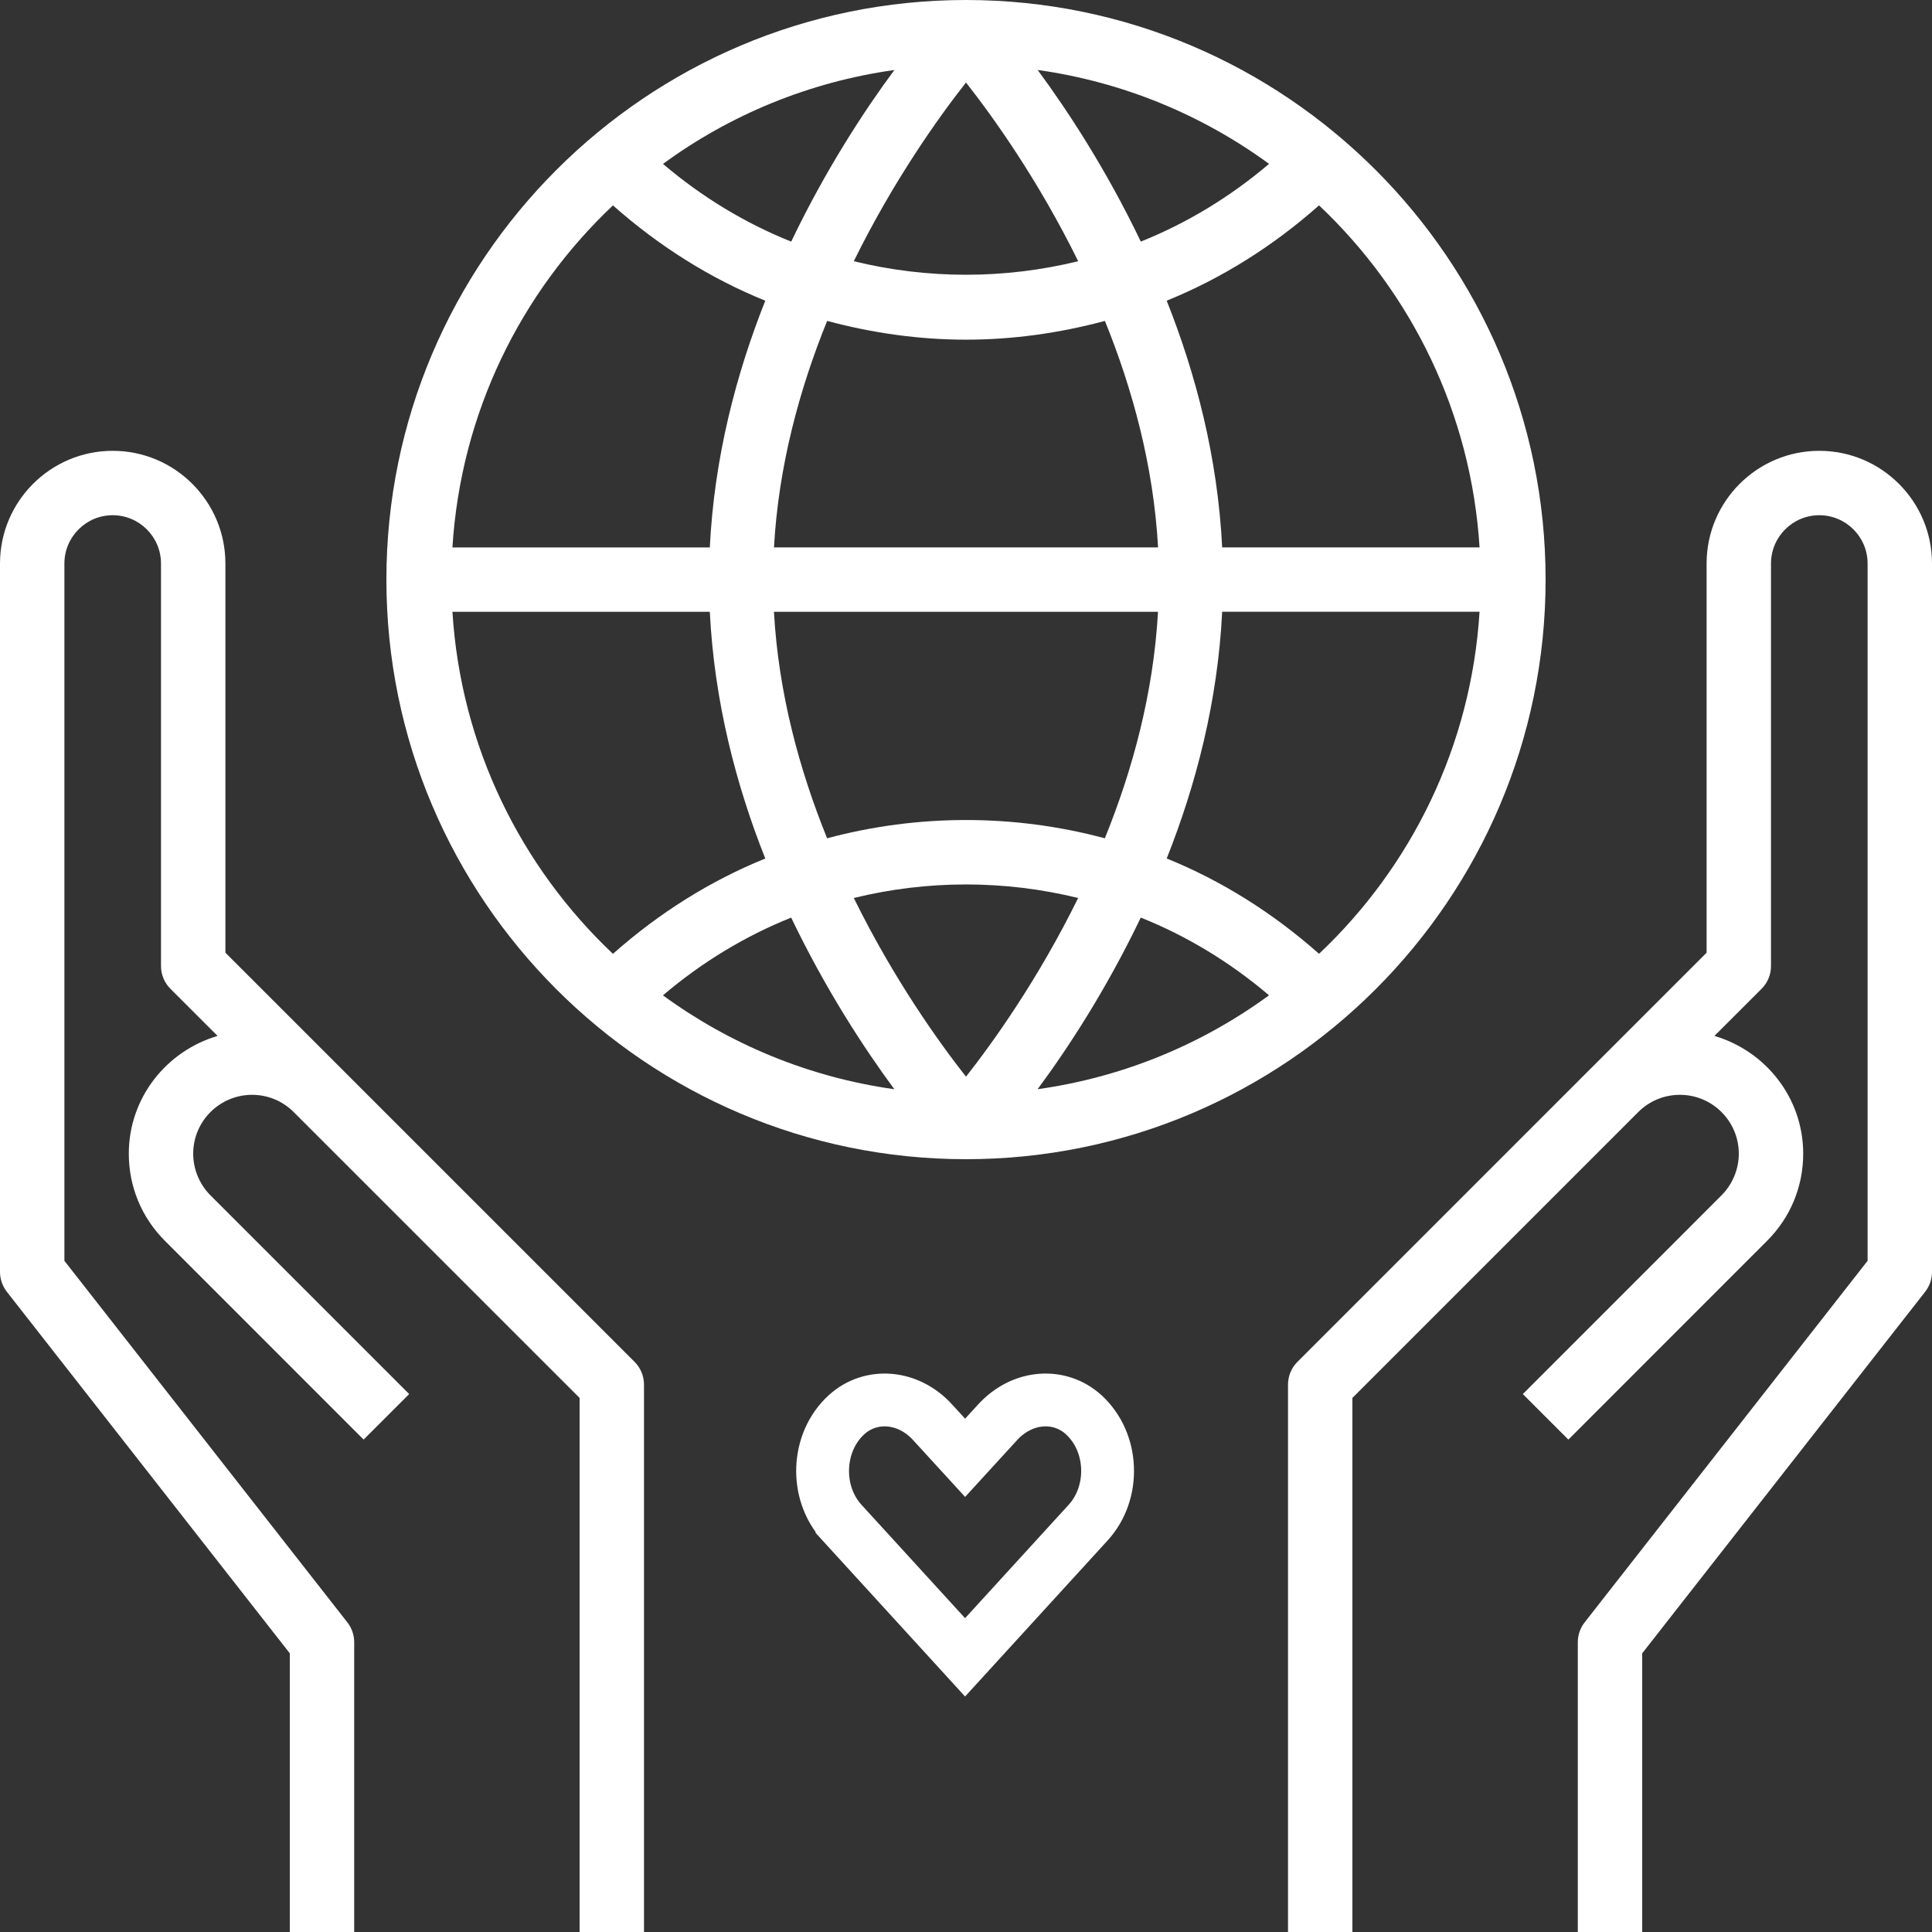
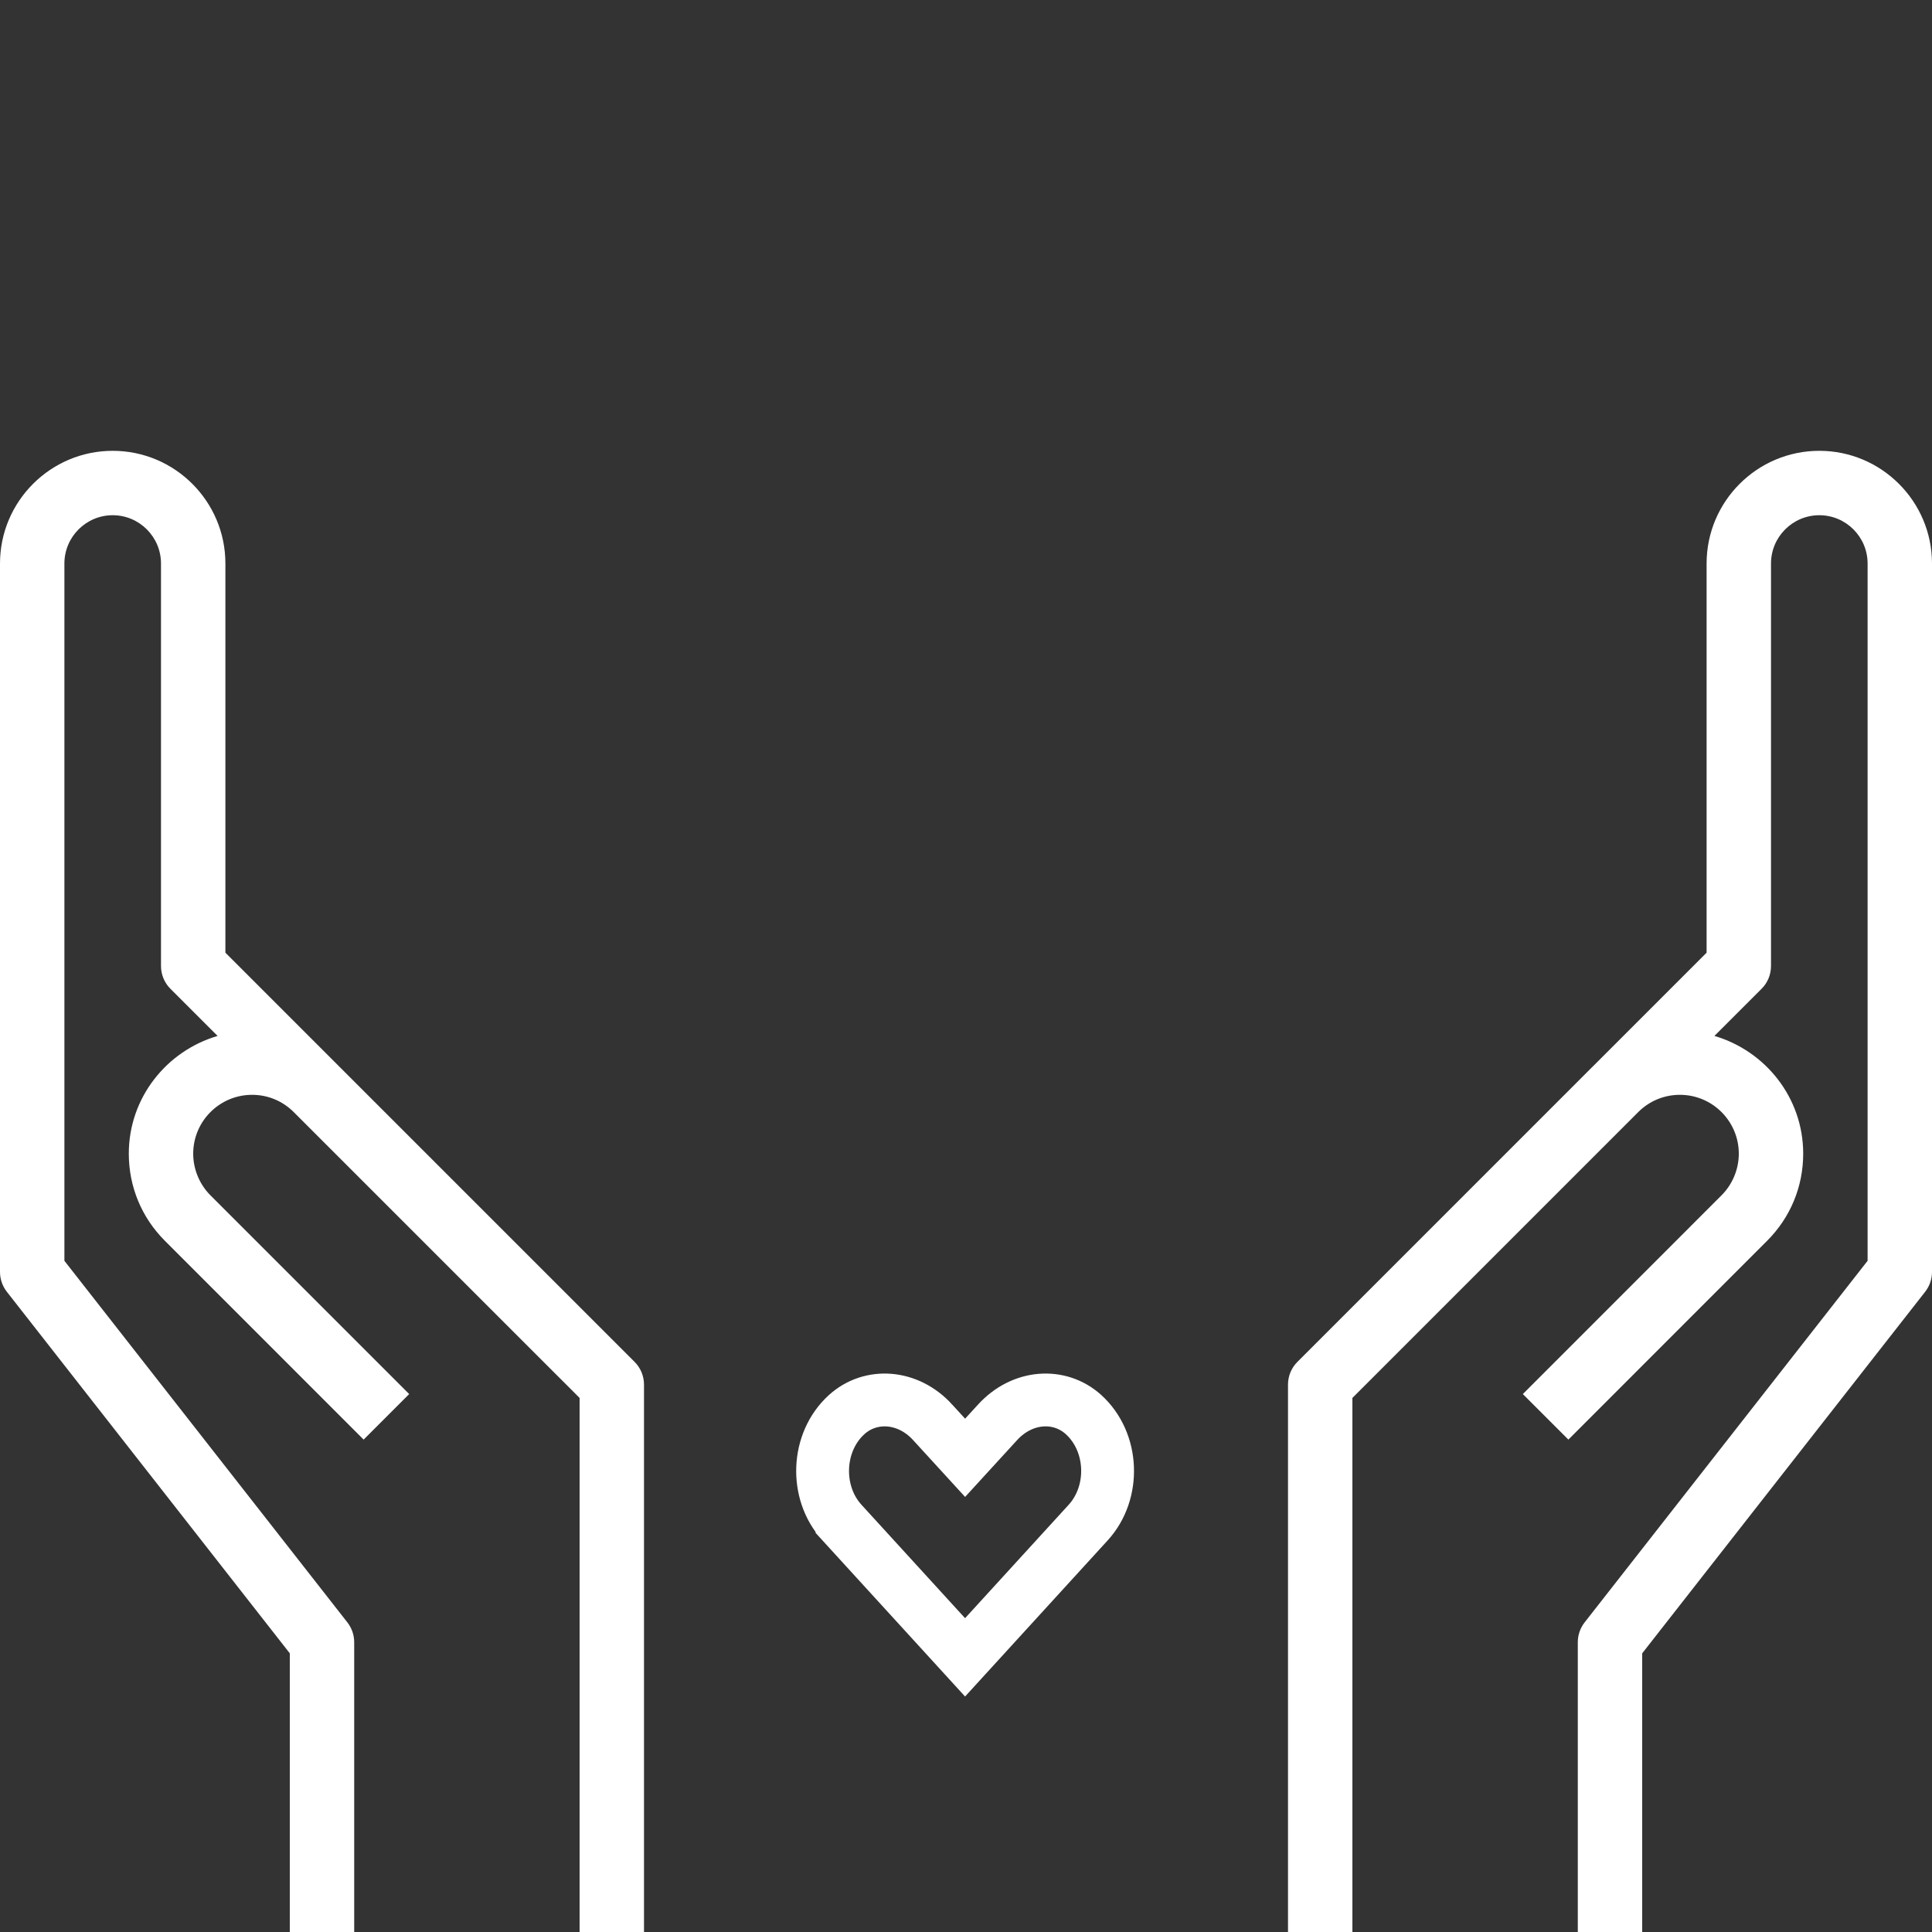
<svg xmlns="http://www.w3.org/2000/svg" width="108" height="108" viewBox="0 0 108 108" fill="none">
  <rect x="0" y="0" width="108" height="108" fill="#333333" stroke="none" />
  <g clip-path="url(#clip0)">
    <path d="M35.473 76.129L19.273 59.929L18.963 59.619L12.6 53.256V31.501C12.6 28.027 9.774 25.201 6.3 25.201C2.826 25.201 0 28.027 0 31.501V71.101C0 71.504 0.135 71.893 0.382 72.21L16.2 92.422V108.001H19.8V91.801C19.8 91.398 19.665 91.009 19.418 90.692L3.6 70.48V31.501C3.6 30.013 4.811 28.801 6.3 28.801C7.789 28.801 9 30.013 9 31.501V54.001C9 54.48 9.189 54.937 9.527 55.274L12.163 57.909C9.306 58.75 7.2 61.367 7.2 64.492C7.2 66.333 7.916 68.063 9.22 69.364L20.327 80.474L22.873 77.929L11.763 66.819C11.151 66.205 10.8 65.359 10.8 64.492C10.8 62.677 12.276 61.201 14.092 61.201C14.969 61.201 15.793 61.543 16.414 62.161L16.727 62.474L32.4 78.146V108.001H36V77.401C36 76.922 35.811 76.465 35.473 76.129Z" fill="#ffffff" />
    <path d="M101.7 25.201C98.226 25.201 95.4 28.027 95.4 31.501V53.256L89.041 59.615C89.039 59.617 89.037 59.617 89.035 59.619L72.527 76.129C72.189 76.465 72 76.922 72 77.401V108.001H75.6V78.146L91.273 62.472L91.589 62.155C92.21 61.541 93.033 61.201 93.908 61.201C95.724 61.201 97.2 62.677 97.2 64.492C97.2 65.357 96.849 66.205 96.235 66.819L85.127 77.929L87.673 80.474L98.78 69.364C100.084 68.063 100.8 66.335 100.8 64.492C100.8 61.367 98.694 58.75 95.837 57.909L98.473 55.274C98.811 54.937 99 54.48 99 54.001V31.501C99 30.013 100.211 28.801 101.7 28.801C103.189 28.801 104.4 30.013 104.4 31.501V70.48L88.582 90.692C88.335 91.009 88.2 91.398 88.2 91.801V108.001H91.8V92.422L107.618 72.21C107.865 71.893 108 71.504 108 71.101V31.501C108 28.027 105.174 25.201 101.7 25.201Z" fill="#ffffff" />
-     <path d="M54 0C36.135 0 21.6 14.535 21.6 32.4C21.6 50.265 36.135 64.8 54 64.8C71.865 64.8 86.4 50.265 86.4 32.4C86.4 14.535 71.865 0 54 0ZM82.708 30.6H68.32C68.072 25.587 66.852 20.912 65.219 16.808C68.275 15.57 71.148 13.774 73.735 11.48C78.89 16.349 82.24 23.083 82.708 30.6ZM70.941 9.16C68.749 11.023 66.33 12.481 63.772 13.505C61.833 9.459 59.67 6.165 58.005 3.911C62.796 4.583 67.203 6.43 70.941 9.16ZM43.266 30.6C43.52 26.033 44.699 21.731 46.238 17.939C48.778 18.621 51.388 18.988 54.001 18.988C56.615 18.988 59.223 18.621 61.765 17.939C63.302 21.731 64.483 26.032 64.737 30.6H43.266ZM64.733 34.2C64.479 38.768 63.3 43.069 61.761 46.861C56.682 45.499 51.318 45.499 46.236 46.861C44.699 43.069 43.518 38.767 43.264 34.2H64.733ZM60.271 14.602C56.152 15.611 51.847 15.611 47.728 14.603C49.964 10.057 52.495 6.525 54 4.613C55.504 6.525 58.035 10.055 60.271 14.602ZM49.996 3.913C48.33 6.165 46.166 9.459 44.229 13.507C41.67 12.483 39.252 11.025 37.06 9.162C40.797 6.43 45.205 4.585 49.996 3.913ZM34.264 11.482C36.851 13.774 39.722 15.572 42.78 16.81C41.148 20.912 39.925 25.589 39.679 30.602H25.291C25.759 23.083 29.109 16.349 34.264 11.482ZM25.291 34.2H39.679C39.927 39.213 41.149 43.889 42.78 47.992C39.722 49.23 36.851 51.026 34.264 53.32C29.109 48.451 25.759 41.717 25.291 34.2ZM37.058 55.64C39.25 53.777 41.67 52.319 44.227 51.295C46.166 55.341 48.33 58.635 49.995 60.889C45.203 60.217 40.797 58.37 37.058 55.64ZM47.728 50.198C51.847 49.189 56.151 49.189 60.269 50.198C58.035 54.743 55.504 58.275 54 60.187C52.495 58.275 49.964 54.745 47.728 50.198ZM58.003 60.887C59.67 58.635 61.833 55.341 63.77 51.293C66.33 52.317 68.747 53.775 70.939 55.638C67.203 58.37 62.794 60.215 58.003 60.887ZM73.735 53.318C71.148 51.026 68.277 49.228 65.219 47.99C66.852 43.888 68.074 39.211 68.32 34.198H82.708C82.24 41.717 78.89 48.451 73.735 53.318Z" fill="#ffffff" />
-     <path d="M55.766 79.508L55.767 79.507C57.148 77.996 59.229 77.864 60.568 79.074C62.264 80.609 62.367 83.431 60.83 85.113L60.83 85.113L53.948 92.647L47.067 85.114C47.067 85.113 47.067 85.113 47.066 85.113C45.532 83.431 45.637 80.609 47.332 79.074C48.672 77.864 50.756 77.997 52.133 79.506L52.134 79.508L52.861 80.302L53.95 81.492L55.039 80.302L55.766 79.508Z" stroke="#ffffff" stroke-width="2.953" />
+     <path d="M55.766 79.508L55.767 79.507C57.148 77.996 59.229 77.864 60.568 79.074C62.264 80.609 62.367 83.431 60.83 85.113L60.83 85.113L53.948 92.647L47.067 85.114C47.067 85.113 47.067 85.113 47.066 85.113C45.532 83.431 45.637 80.609 47.332 79.074C48.672 77.864 50.756 77.997 52.133 79.506L52.134 79.508L53.95 81.492L55.039 80.302L55.766 79.508Z" stroke="#ffffff" stroke-width="2.953" />
  </g>
  <defs>
    <clipPath id="clip0">
      <rect width="108" height="108" fill="white" />
    </clipPath>
  </defs>
</svg>